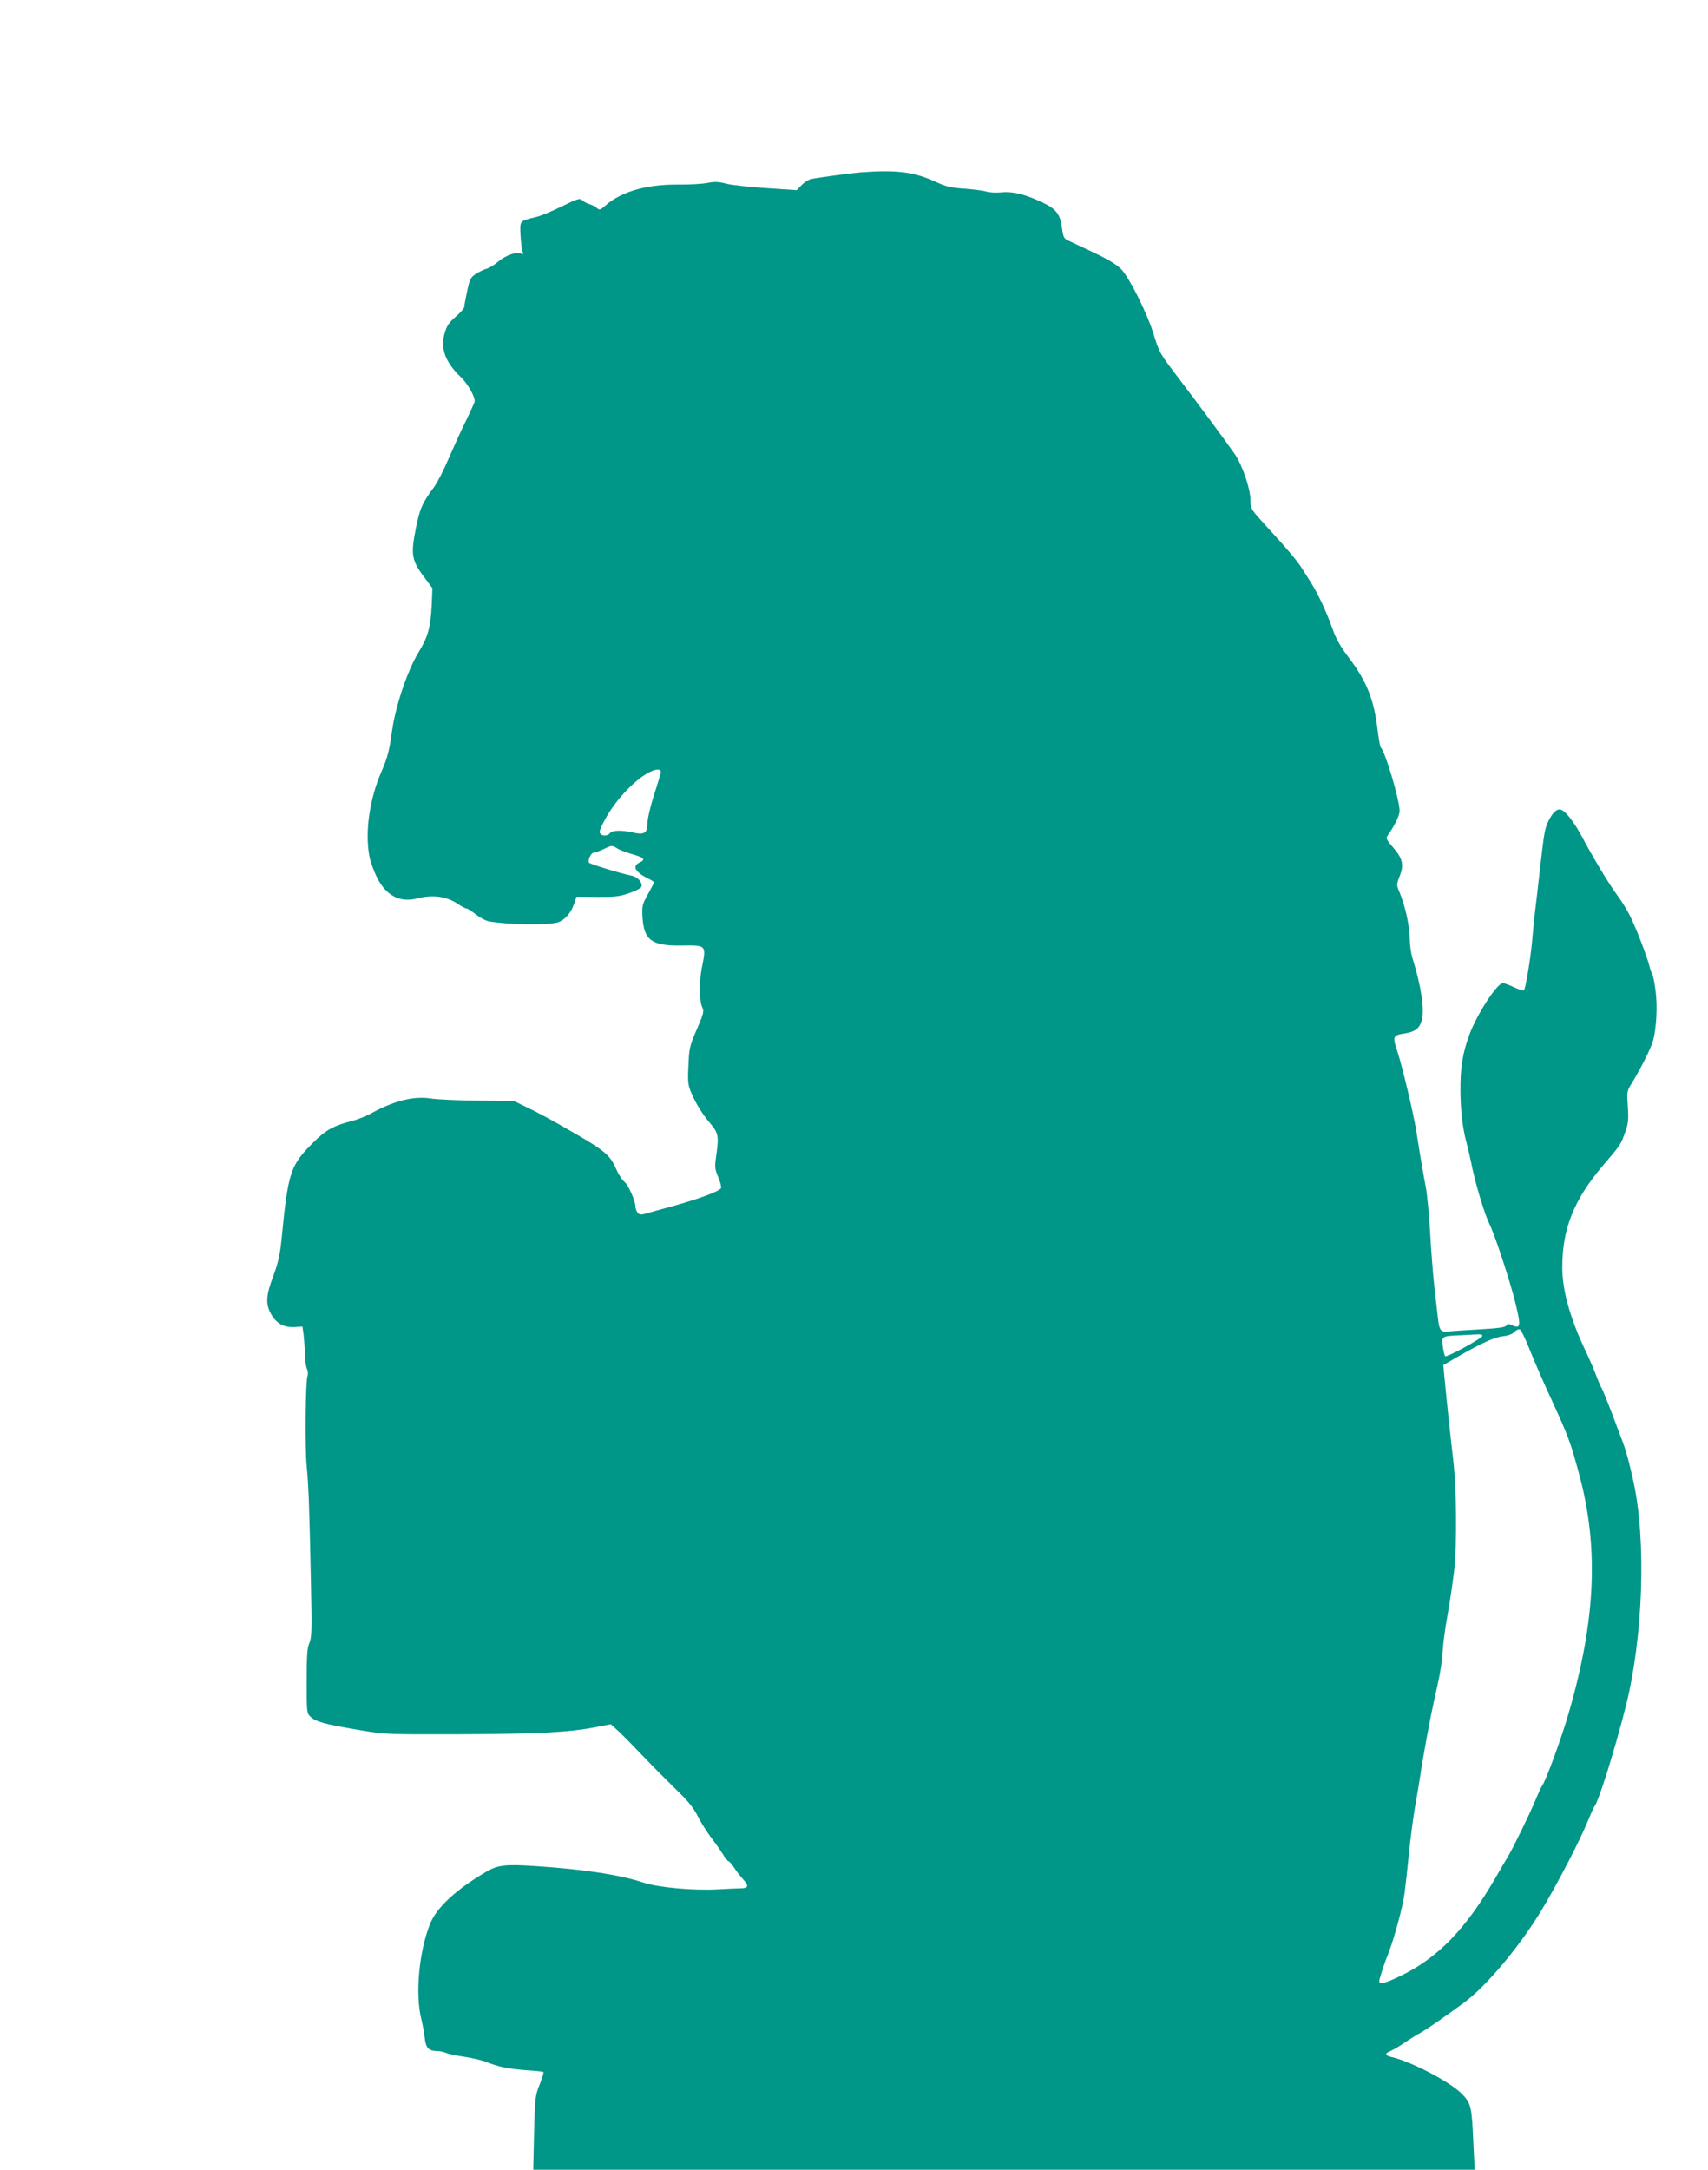
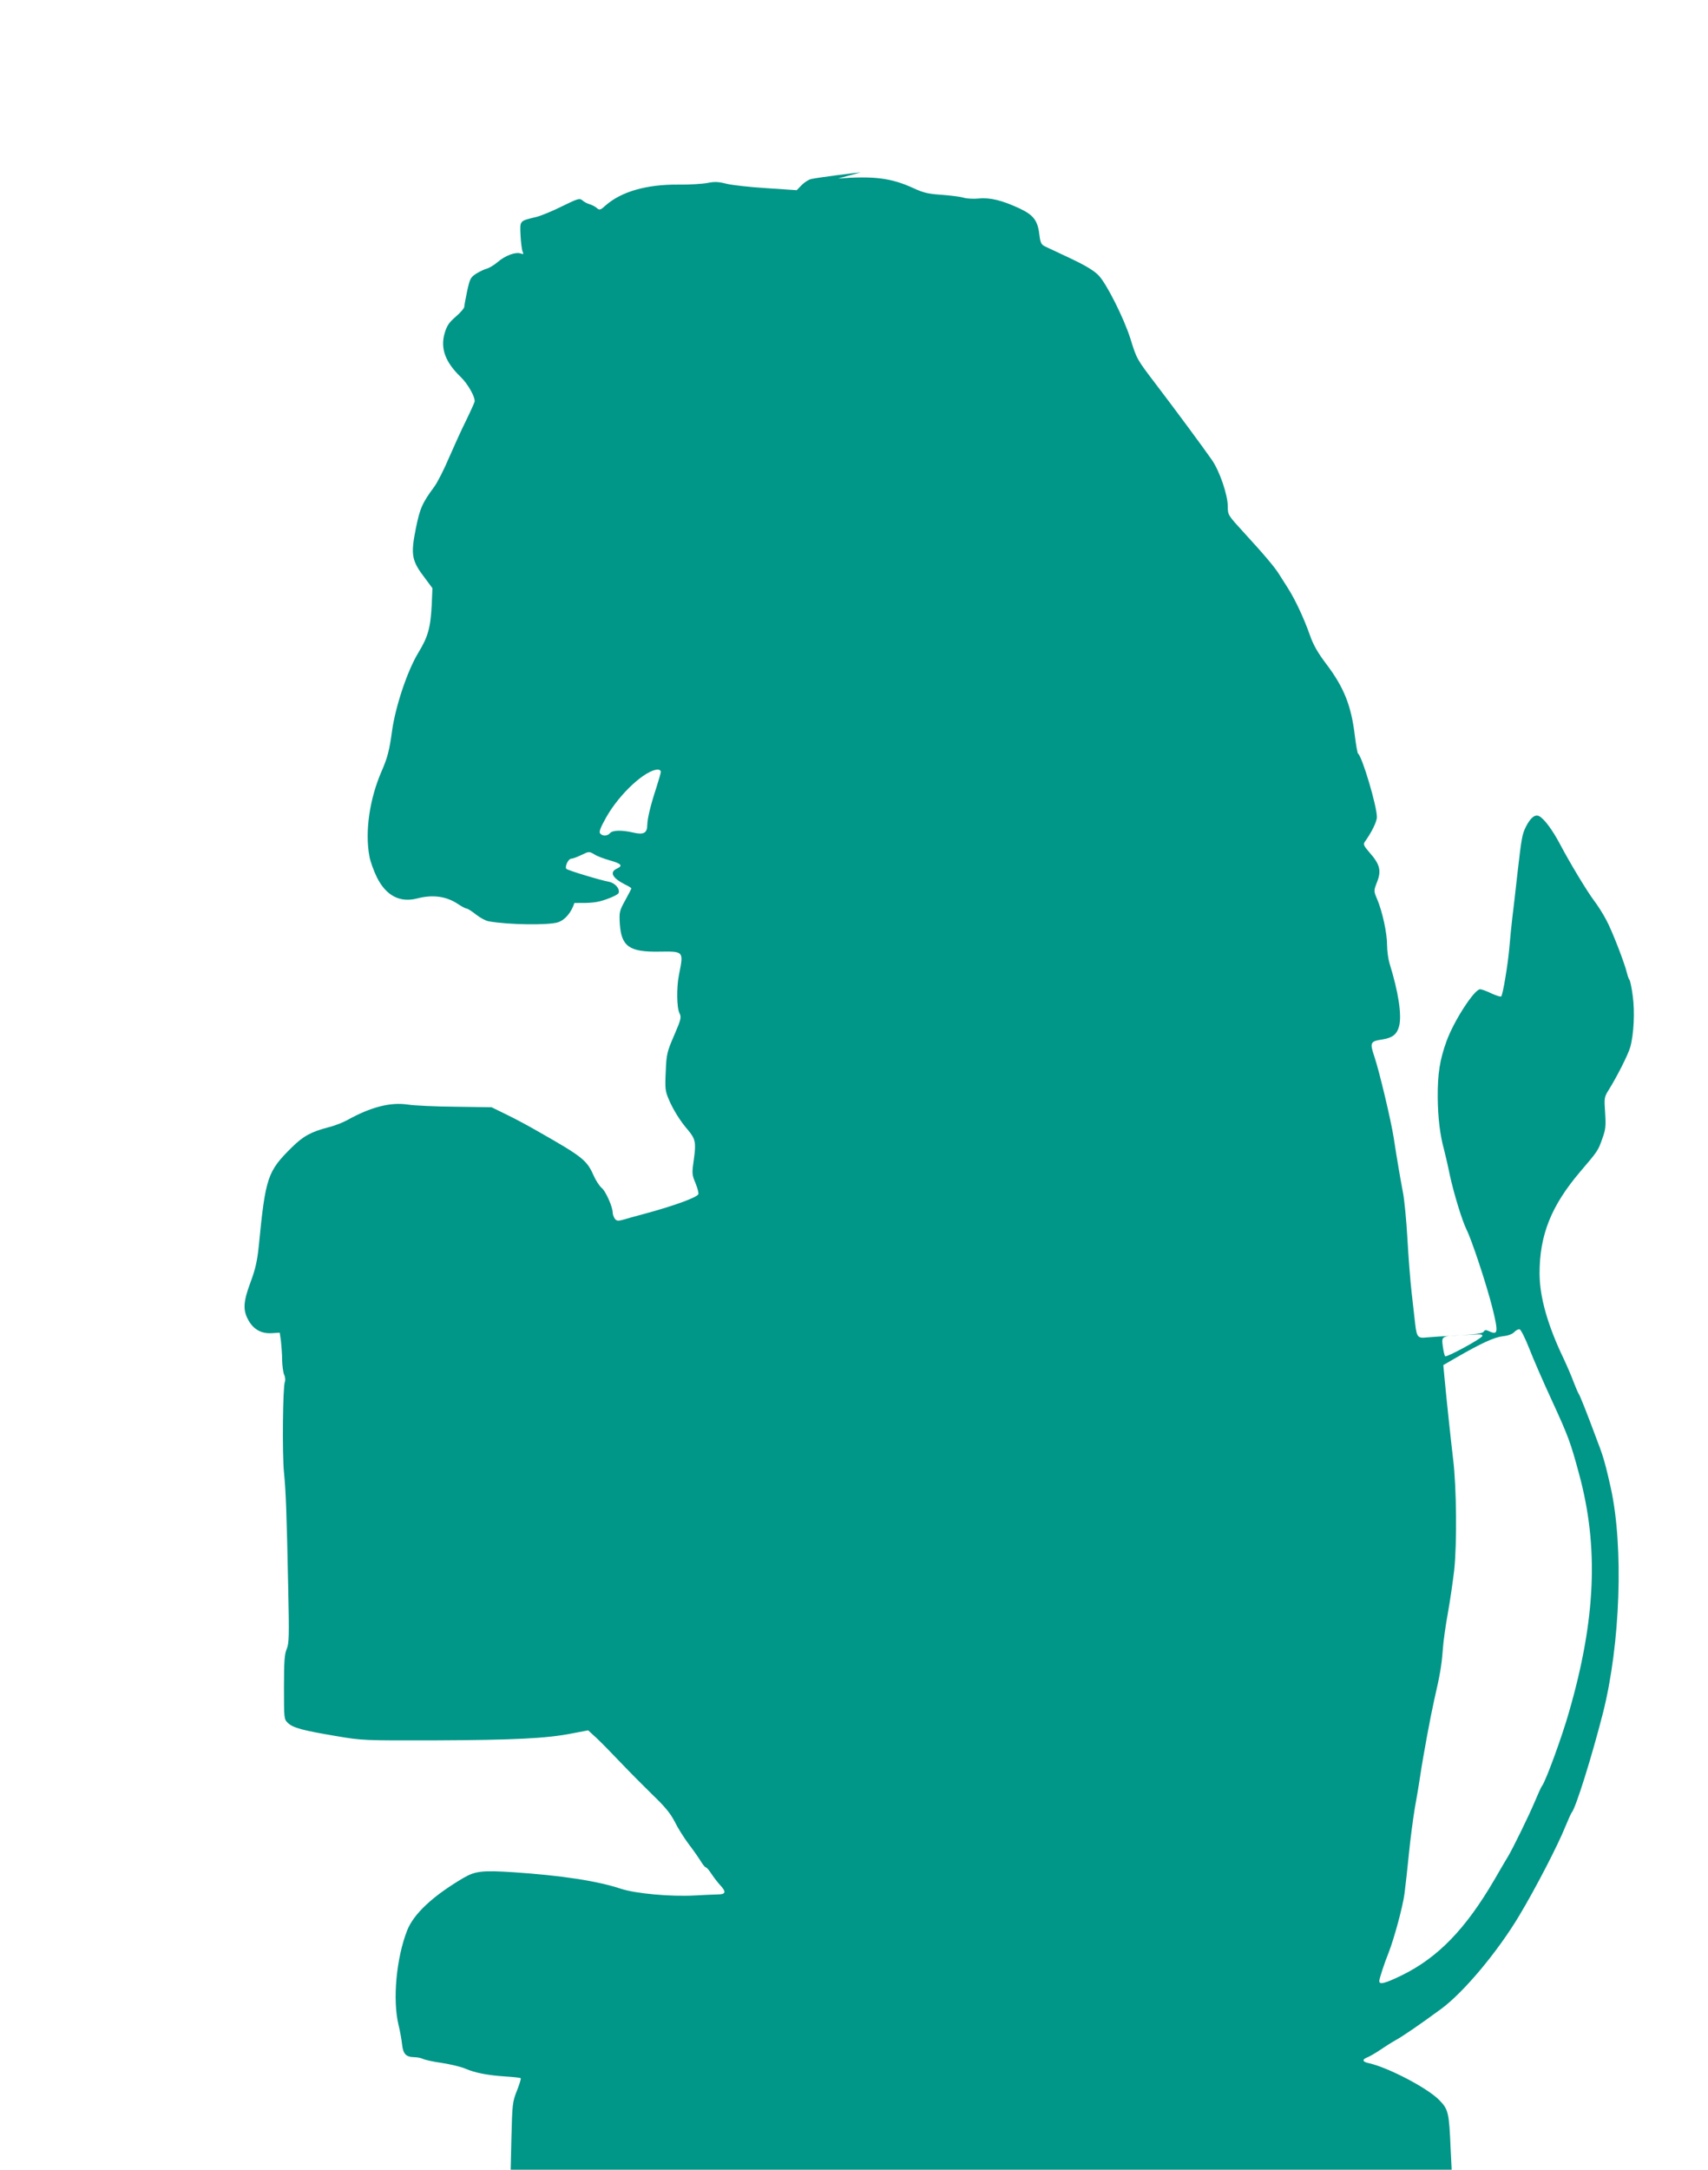
<svg xmlns="http://www.w3.org/2000/svg" version="1.0" width="1008pt" height="1280pt" viewBox="0 0 1008 1280" preserveAspectRatio="xMidYMid meet">
  <g transform="translate(0,1280) scale(0.1,-0.1)" fill="#009688" stroke="none">
-     <path d="M5080 11783 c-50 -4 -249 -30 -292 -39 -15 -3 -40 -19 -57 -36 l-29 -30 -179 12 c-98 6 -204 18 -236 26 -46 12 -70 13 -110 5 -29 -6 -108 -11 -177 -10 -184 1 -333 -41 -426 -123 -31 -28 -36 -29 -52 -15 -9 8 -28 18 -42 22 -14 4 -33 14 -43 23 -16 14 -26 11 -120 -35 -56 -28 -124 -56 -152 -63 -100 -24 -97 -20 -93 -108 2 -42 8 -85 12 -96 8 -16 6 -17 -13 -11 -31 9 -90 -13 -134 -51 -21 -18 -50 -35 -64 -39 -13 -3 -41 -16 -62 -29 -34 -22 -38 -30 -54 -103 -9 -43 -17 -85 -17 -93 0 -8 -22 -34 -50 -58 -40 -34 -53 -54 -66 -98 -26 -90 4 -171 96 -259 42 -41 86 -119 81 -145 -2 -7 -24 -57 -50 -110 -26 -52 -71 -151 -101 -220 -29 -69 -68 -145 -86 -170 -72 -97 -86 -129 -110 -248 -31 -156 -25 -190 55 -294 l43 -58 -4 -97 c-7 -137 -22 -190 -80 -285 -63 -104 -133 -311 -154 -458 -16 -119 -28 -162 -62 -240 -71 -163 -99 -356 -72 -501 5 -30 25 -85 44 -124 54 -109 136 -152 239 -125 93 24 173 12 241 -34 21 -14 44 -26 50 -26 6 0 31 -16 55 -35 24 -19 57 -37 75 -40 114 -21 354 -24 409 -6 42 14 78 57 97 114 l12 37 122 -1 c103 -1 132 2 189 22 36 12 69 29 72 37 9 24 -21 59 -57 66 -50 9 -242 67 -251 76 -12 11 11 60 27 60 9 0 36 10 61 22 45 22 46 22 78 3 17 -11 59 -26 91 -35 67 -19 78 -31 41 -48 -45 -21 -28 -55 46 -93 21 -10 39 -21 39 -24 0 -2 -16 -34 -36 -70 -35 -63 -36 -70 -32 -140 9 -132 56 -166 231 -163 148 2 146 4 118 -137 -15 -74 -13 -196 3 -226 12 -24 10 -35 -31 -130 -42 -97 -46 -111 -50 -214 -5 -100 -3 -116 18 -165 26 -61 67 -127 112 -179 45 -53 50 -75 36 -173 -12 -84 -12 -90 10 -143 12 -30 20 -59 16 -65 -13 -20 -145 -68 -315 -114 -52 -14 -111 -30 -130 -36 -29 -8 -37 -7 -48 7 -6 9 -12 25 -12 35 0 34 -42 128 -65 146 -13 11 -35 44 -48 74 -40 90 -65 110 -327 259 -52 30 -135 75 -185 99 l-90 44 -215 3 c-118 1 -245 7 -281 13 -101 15 -217 -15 -354 -91 -27 -15 -78 -35 -112 -43 -103 -27 -149 -52 -216 -118 -145 -143 -156 -176 -196 -585 -9 -86 -20 -135 -48 -210 -42 -112 -46 -162 -17 -218 30 -59 77 -87 139 -84 l50 3 7 -49 c3 -28 7 -78 7 -112 1 -34 6 -73 12 -87 7 -14 8 -33 4 -43 -12 -28 -16 -425 -5 -533 11 -110 16 -244 25 -685 6 -281 5 -325 -9 -357 -13 -30 -16 -75 -16 -226 0 -186 0 -189 24 -211 29 -28 88 -44 286 -77 152 -26 163 -26 585 -25 461 2 654 11 805 41 l95 18 45 -41 c25 -23 90 -89 145 -147 55 -58 142 -145 193 -195 70 -67 103 -107 128 -156 18 -37 55 -95 81 -130 27 -35 59 -81 72 -102 12 -20 26 -37 30 -37 5 0 20 -17 34 -39 14 -21 37 -51 51 -66 38 -41 34 -55 -16 -55 -24 -1 -84 -3 -133 -6 -143 -8 -348 11 -435 39 -141 47 -353 79 -636 98 -183 12 -225 7 -294 -33 -182 -107 -294 -212 -333 -310 -64 -163 -87 -409 -51 -558 9 -36 18 -87 21 -115 6 -56 23 -74 71 -75 18 0 42 -5 52 -10 11 -6 61 -17 112 -24 51 -8 114 -23 139 -34 58 -25 132 -39 238 -46 46 -3 85 -7 88 -10 3 -2 -7 -35 -22 -73 -26 -65 -28 -78 -33 -285 l-5 -218 2778 0 2778 0 -8 162 c-9 210 -13 230 -67 285 -69 71 -303 193 -417 218 -38 8 -40 22 -5 35 14 6 47 25 72 42 26 18 67 44 92 58 45 25 136 87 271 186 132 98 331 335 459 549 96 160 228 415 272 525 17 41 34 80 39 85 24 31 116 323 183 585 103 407 123 981 46 1330 -29 129 -43 182 -75 264 -67 180 -107 281 -115 291 -4 6 -16 35 -28 65 -11 31 -38 94 -60 141 -95 198 -142 365 -142 503 0 227 69 399 240 600 104 122 105 123 130 194 20 55 22 74 17 153 -6 82 -5 93 16 127 53 84 119 215 132 260 21 74 28 208 15 302 -6 47 -15 89 -19 95 -5 5 -11 24 -15 40 -15 62 -89 253 -123 315 -19 36 -52 88 -73 115 -42 56 -146 229 -202 336 -43 80 -90 144 -120 160 -24 13 -51 -8 -78 -61 -23 -46 -26 -63 -51 -280 -11 -102 -25 -219 -30 -260 -5 -41 -13 -123 -18 -182 -9 -96 -36 -262 -47 -280 -3 -4 -28 4 -57 17 -28 14 -59 25 -68 25 -34 0 -155 -187 -198 -306 -40 -110 -53 -194 -52 -332 1 -121 14 -225 37 -307 7 -27 23 -95 34 -150 24 -110 73 -271 100 -325 30 -60 116 -319 151 -457 36 -145 34 -164 -15 -142 -23 11 -29 10 -36 -1 -6 -10 -47 -16 -152 -22 -79 -4 -162 -10 -185 -12 -51 -6 -58 2 -67 79 -4 33 -13 116 -21 185 -8 69 -19 213 -25 320 -6 107 -18 229 -26 270 -14 74 -34 187 -55 325 -16 102 -84 388 -113 475 -29 86 -26 93 47 104 60 10 85 30 98 78 17 65 -4 202 -56 369 -8 26 -15 76 -15 111 0 70 -28 199 -60 273 -19 45 -19 46 1 98 26 66 17 104 -43 172 -34 39 -40 50 -30 64 41 57 72 120 72 147 0 65 -87 357 -111 374 -4 3 -12 50 -19 104 -21 179 -64 286 -168 424 -51 67 -78 115 -97 170 -36 102 -87 210 -128 275 -18 28 -42 66 -52 82 -25 42 -93 122 -207 246 -97 106 -98 107 -98 157 0 68 -48 209 -94 275 -50 72 -211 290 -333 450 -111 146 -110 144 -148 266 -38 120 -140 323 -187 372 -28 29 -78 59 -167 101 -69 32 -137 65 -151 71 -20 10 -26 22 -31 62 -10 89 -33 121 -117 161 -103 48 -175 66 -242 59 -30 -3 -71 -1 -90 5 -19 6 -78 13 -130 17 -77 5 -107 12 -165 39 -130 60 -233 73 -445 57z m-1180 -3536 c0 -7 -12 -48 -26 -92 -34 -103 -53 -182 -54 -221 0 -48 -21 -60 -81 -46 -69 16 -124 15 -139 -3 -15 -18 -44 -19 -58 -2 -8 9 1 34 36 96 78 138 231 280 305 281 9 0 17 -6 17 -13z m5125 -3402 c23 -60 84 -200 135 -310 95 -207 109 -244 159 -430 117 -430 99 -857 -59 -1404 -41 -145 -137 -407 -159 -436 -5 -5 -25 -50 -46 -100 -33 -78 -127 -270 -154 -315 -5 -8 -42 -70 -81 -138 -171 -293 -334 -461 -549 -566 -97 -47 -131 -56 -131 -33 0 13 30 106 55 167 33 85 84 272 94 350 6 47 18 153 26 235 8 83 24 204 35 270 12 66 26 149 31 185 20 133 62 358 84 455 33 143 43 199 50 295 3 47 17 144 30 215 13 72 29 184 37 250 17 155 14 493 -6 655 -14 118 -38 343 -52 491 l-6 66 78 45 c144 83 222 119 273 125 31 3 57 13 68 25 9 10 23 17 31 16 8 -2 33 -52 57 -113z m-277 73 c-6 -16 -211 -127 -219 -119 -4 3 -10 29 -14 58 -8 60 -8 61 105 66 36 2 80 4 98 5 23 1 32 -2 30 -10z" />
+     <path d="M5080 11783 c-50 -4 -249 -30 -292 -39 -15 -3 -40 -19 -57 -36 l-29 -30 -179 12 c-98 6 -204 18 -236 26 -46 12 -70 13 -110 5 -29 -6 -108 -11 -177 -10 -184 1 -333 -41 -426 -123 -31 -28 -36 -29 -52 -15 -9 8 -28 18 -42 22 -14 4 -33 14 -43 23 -16 14 -26 11 -120 -35 -56 -28 -124 -56 -152 -63 -100 -24 -97 -20 -93 -108 2 -42 8 -85 12 -96 8 -16 6 -17 -13 -11 -31 9 -90 -13 -134 -51 -21 -18 -50 -35 -64 -39 -13 -3 -41 -16 -62 -29 -34 -22 -38 -30 -54 -103 -9 -43 -17 -85 -17 -93 0 -8 -22 -34 -50 -58 -40 -34 -53 -54 -66 -98 -26 -90 4 -171 96 -259 42 -41 86 -119 81 -145 -2 -7 -24 -57 -50 -110 -26 -52 -71 -151 -101 -220 -29 -69 -68 -145 -86 -170 -72 -97 -86 -129 -110 -248 -31 -156 -25 -190 55 -294 l43 -58 -4 -97 c-7 -137 -22 -190 -80 -285 -63 -104 -133 -311 -154 -458 -16 -119 -28 -162 -62 -240 -71 -163 -99 -356 -72 -501 5 -30 25 -85 44 -124 54 -109 136 -152 239 -125 93 24 173 12 241 -34 21 -14 44 -26 50 -26 6 0 31 -16 55 -35 24 -19 57 -37 75 -40 114 -21 354 -24 409 -6 42 14 78 57 97 114 c103 -1 132 2 189 22 36 12 69 29 72 37 9 24 -21 59 -57 66 -50 9 -242 67 -251 76 -12 11 11 60 27 60 9 0 36 10 61 22 45 22 46 22 78 3 17 -11 59 -26 91 -35 67 -19 78 -31 41 -48 -45 -21 -28 -55 46 -93 21 -10 39 -21 39 -24 0 -2 -16 -34 -36 -70 -35 -63 -36 -70 -32 -140 9 -132 56 -166 231 -163 148 2 146 4 118 -137 -15 -74 -13 -196 3 -226 12 -24 10 -35 -31 -130 -42 -97 -46 -111 -50 -214 -5 -100 -3 -116 18 -165 26 -61 67 -127 112 -179 45 -53 50 -75 36 -173 -12 -84 -12 -90 10 -143 12 -30 20 -59 16 -65 -13 -20 -145 -68 -315 -114 -52 -14 -111 -30 -130 -36 -29 -8 -37 -7 -48 7 -6 9 -12 25 -12 35 0 34 -42 128 -65 146 -13 11 -35 44 -48 74 -40 90 -65 110 -327 259 -52 30 -135 75 -185 99 l-90 44 -215 3 c-118 1 -245 7 -281 13 -101 15 -217 -15 -354 -91 -27 -15 -78 -35 -112 -43 -103 -27 -149 -52 -216 -118 -145 -143 -156 -176 -196 -585 -9 -86 -20 -135 -48 -210 -42 -112 -46 -162 -17 -218 30 -59 77 -87 139 -84 l50 3 7 -49 c3 -28 7 -78 7 -112 1 -34 6 -73 12 -87 7 -14 8 -33 4 -43 -12 -28 -16 -425 -5 -533 11 -110 16 -244 25 -685 6 -281 5 -325 -9 -357 -13 -30 -16 -75 -16 -226 0 -186 0 -189 24 -211 29 -28 88 -44 286 -77 152 -26 163 -26 585 -25 461 2 654 11 805 41 l95 18 45 -41 c25 -23 90 -89 145 -147 55 -58 142 -145 193 -195 70 -67 103 -107 128 -156 18 -37 55 -95 81 -130 27 -35 59 -81 72 -102 12 -20 26 -37 30 -37 5 0 20 -17 34 -39 14 -21 37 -51 51 -66 38 -41 34 -55 -16 -55 -24 -1 -84 -3 -133 -6 -143 -8 -348 11 -435 39 -141 47 -353 79 -636 98 -183 12 -225 7 -294 -33 -182 -107 -294 -212 -333 -310 -64 -163 -87 -409 -51 -558 9 -36 18 -87 21 -115 6 -56 23 -74 71 -75 18 0 42 -5 52 -10 11 -6 61 -17 112 -24 51 -8 114 -23 139 -34 58 -25 132 -39 238 -46 46 -3 85 -7 88 -10 3 -2 -7 -35 -22 -73 -26 -65 -28 -78 -33 -285 l-5 -218 2778 0 2778 0 -8 162 c-9 210 -13 230 -67 285 -69 71 -303 193 -417 218 -38 8 -40 22 -5 35 14 6 47 25 72 42 26 18 67 44 92 58 45 25 136 87 271 186 132 98 331 335 459 549 96 160 228 415 272 525 17 41 34 80 39 85 24 31 116 323 183 585 103 407 123 981 46 1330 -29 129 -43 182 -75 264 -67 180 -107 281 -115 291 -4 6 -16 35 -28 65 -11 31 -38 94 -60 141 -95 198 -142 365 -142 503 0 227 69 399 240 600 104 122 105 123 130 194 20 55 22 74 17 153 -6 82 -5 93 16 127 53 84 119 215 132 260 21 74 28 208 15 302 -6 47 -15 89 -19 95 -5 5 -11 24 -15 40 -15 62 -89 253 -123 315 -19 36 -52 88 -73 115 -42 56 -146 229 -202 336 -43 80 -90 144 -120 160 -24 13 -51 -8 -78 -61 -23 -46 -26 -63 -51 -280 -11 -102 -25 -219 -30 -260 -5 -41 -13 -123 -18 -182 -9 -96 -36 -262 -47 -280 -3 -4 -28 4 -57 17 -28 14 -59 25 -68 25 -34 0 -155 -187 -198 -306 -40 -110 -53 -194 -52 -332 1 -121 14 -225 37 -307 7 -27 23 -95 34 -150 24 -110 73 -271 100 -325 30 -60 116 -319 151 -457 36 -145 34 -164 -15 -142 -23 11 -29 10 -36 -1 -6 -10 -47 -16 -152 -22 -79 -4 -162 -10 -185 -12 -51 -6 -58 2 -67 79 -4 33 -13 116 -21 185 -8 69 -19 213 -25 320 -6 107 -18 229 -26 270 -14 74 -34 187 -55 325 -16 102 -84 388 -113 475 -29 86 -26 93 47 104 60 10 85 30 98 78 17 65 -4 202 -56 369 -8 26 -15 76 -15 111 0 70 -28 199 -60 273 -19 45 -19 46 1 98 26 66 17 104 -43 172 -34 39 -40 50 -30 64 41 57 72 120 72 147 0 65 -87 357 -111 374 -4 3 -12 50 -19 104 -21 179 -64 286 -168 424 -51 67 -78 115 -97 170 -36 102 -87 210 -128 275 -18 28 -42 66 -52 82 -25 42 -93 122 -207 246 -97 106 -98 107 -98 157 0 68 -48 209 -94 275 -50 72 -211 290 -333 450 -111 146 -110 144 -148 266 -38 120 -140 323 -187 372 -28 29 -78 59 -167 101 -69 32 -137 65 -151 71 -20 10 -26 22 -31 62 -10 89 -33 121 -117 161 -103 48 -175 66 -242 59 -30 -3 -71 -1 -90 5 -19 6 -78 13 -130 17 -77 5 -107 12 -165 39 -130 60 -233 73 -445 57z m-1180 -3536 c0 -7 -12 -48 -26 -92 -34 -103 -53 -182 -54 -221 0 -48 -21 -60 -81 -46 -69 16 -124 15 -139 -3 -15 -18 -44 -19 -58 -2 -8 9 1 34 36 96 78 138 231 280 305 281 9 0 17 -6 17 -13z m5125 -3402 c23 -60 84 -200 135 -310 95 -207 109 -244 159 -430 117 -430 99 -857 -59 -1404 -41 -145 -137 -407 -159 -436 -5 -5 -25 -50 -46 -100 -33 -78 -127 -270 -154 -315 -5 -8 -42 -70 -81 -138 -171 -293 -334 -461 -549 -566 -97 -47 -131 -56 -131 -33 0 13 30 106 55 167 33 85 84 272 94 350 6 47 18 153 26 235 8 83 24 204 35 270 12 66 26 149 31 185 20 133 62 358 84 455 33 143 43 199 50 295 3 47 17 144 30 215 13 72 29 184 37 250 17 155 14 493 -6 655 -14 118 -38 343 -52 491 l-6 66 78 45 c144 83 222 119 273 125 31 3 57 13 68 25 9 10 23 17 31 16 8 -2 33 -52 57 -113z m-277 73 c-6 -16 -211 -127 -219 -119 -4 3 -10 29 -14 58 -8 60 -8 61 105 66 36 2 80 4 98 5 23 1 32 -2 30 -10z" />
  </g>
</svg>